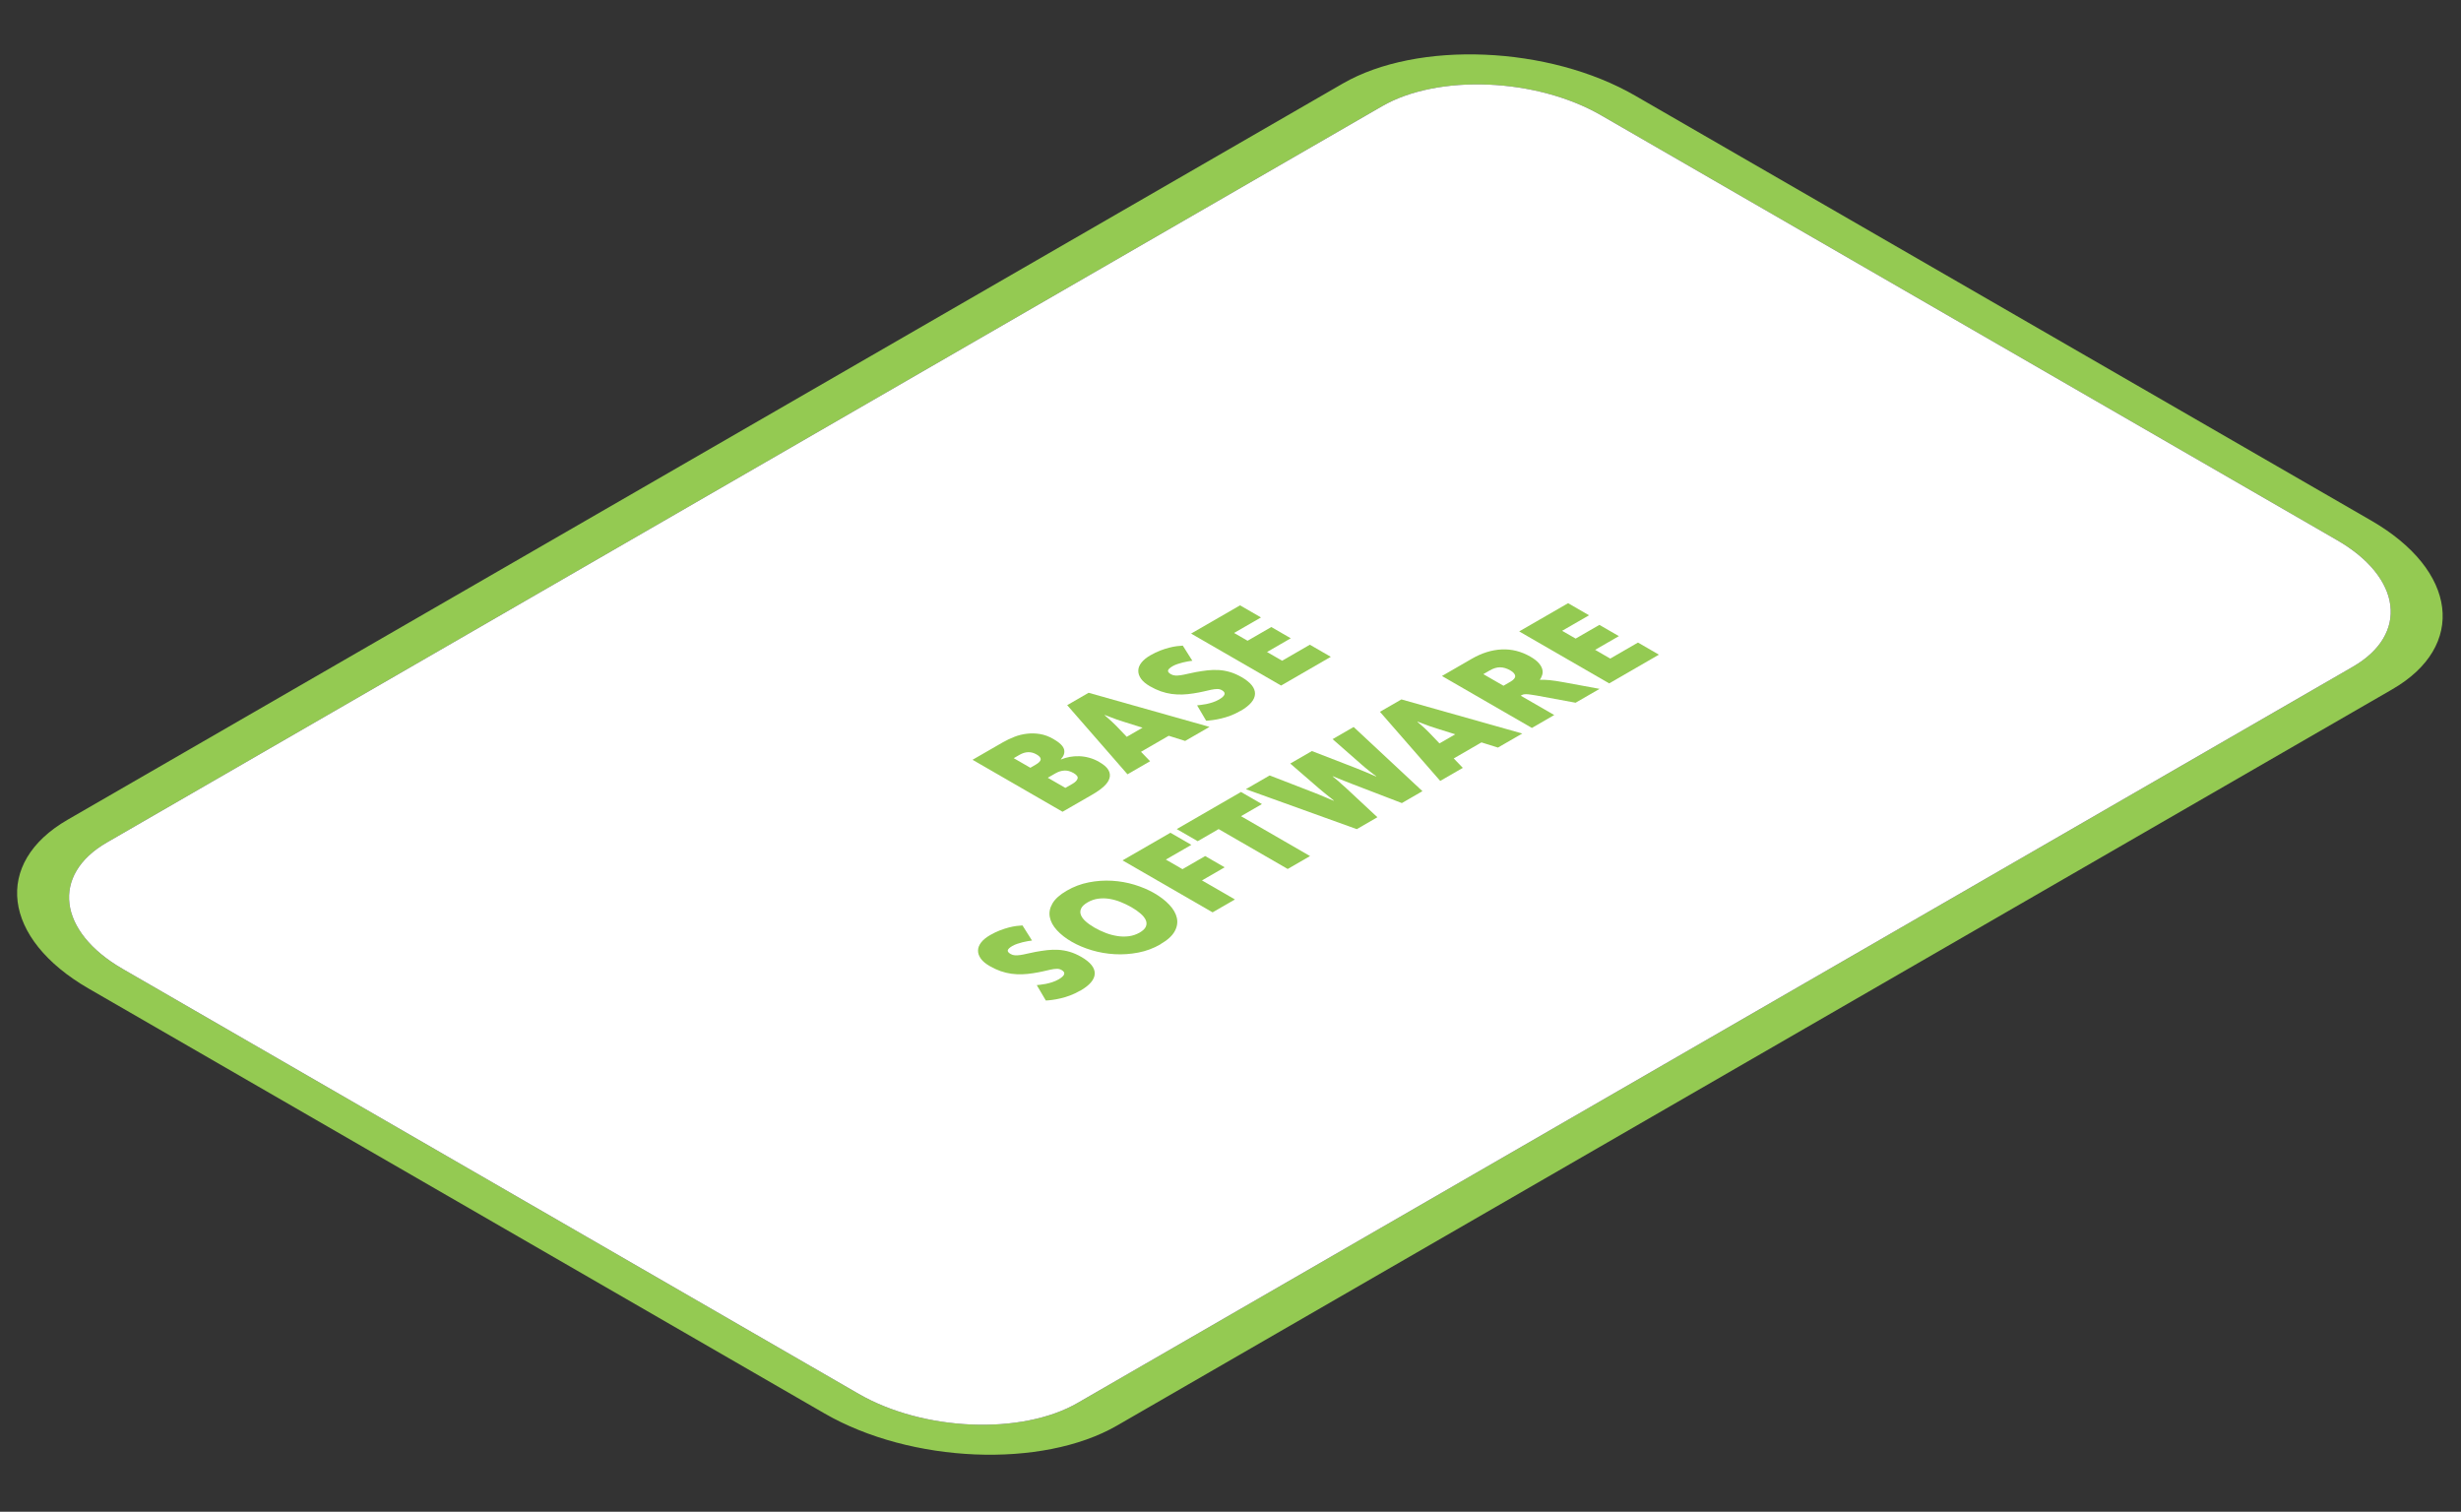
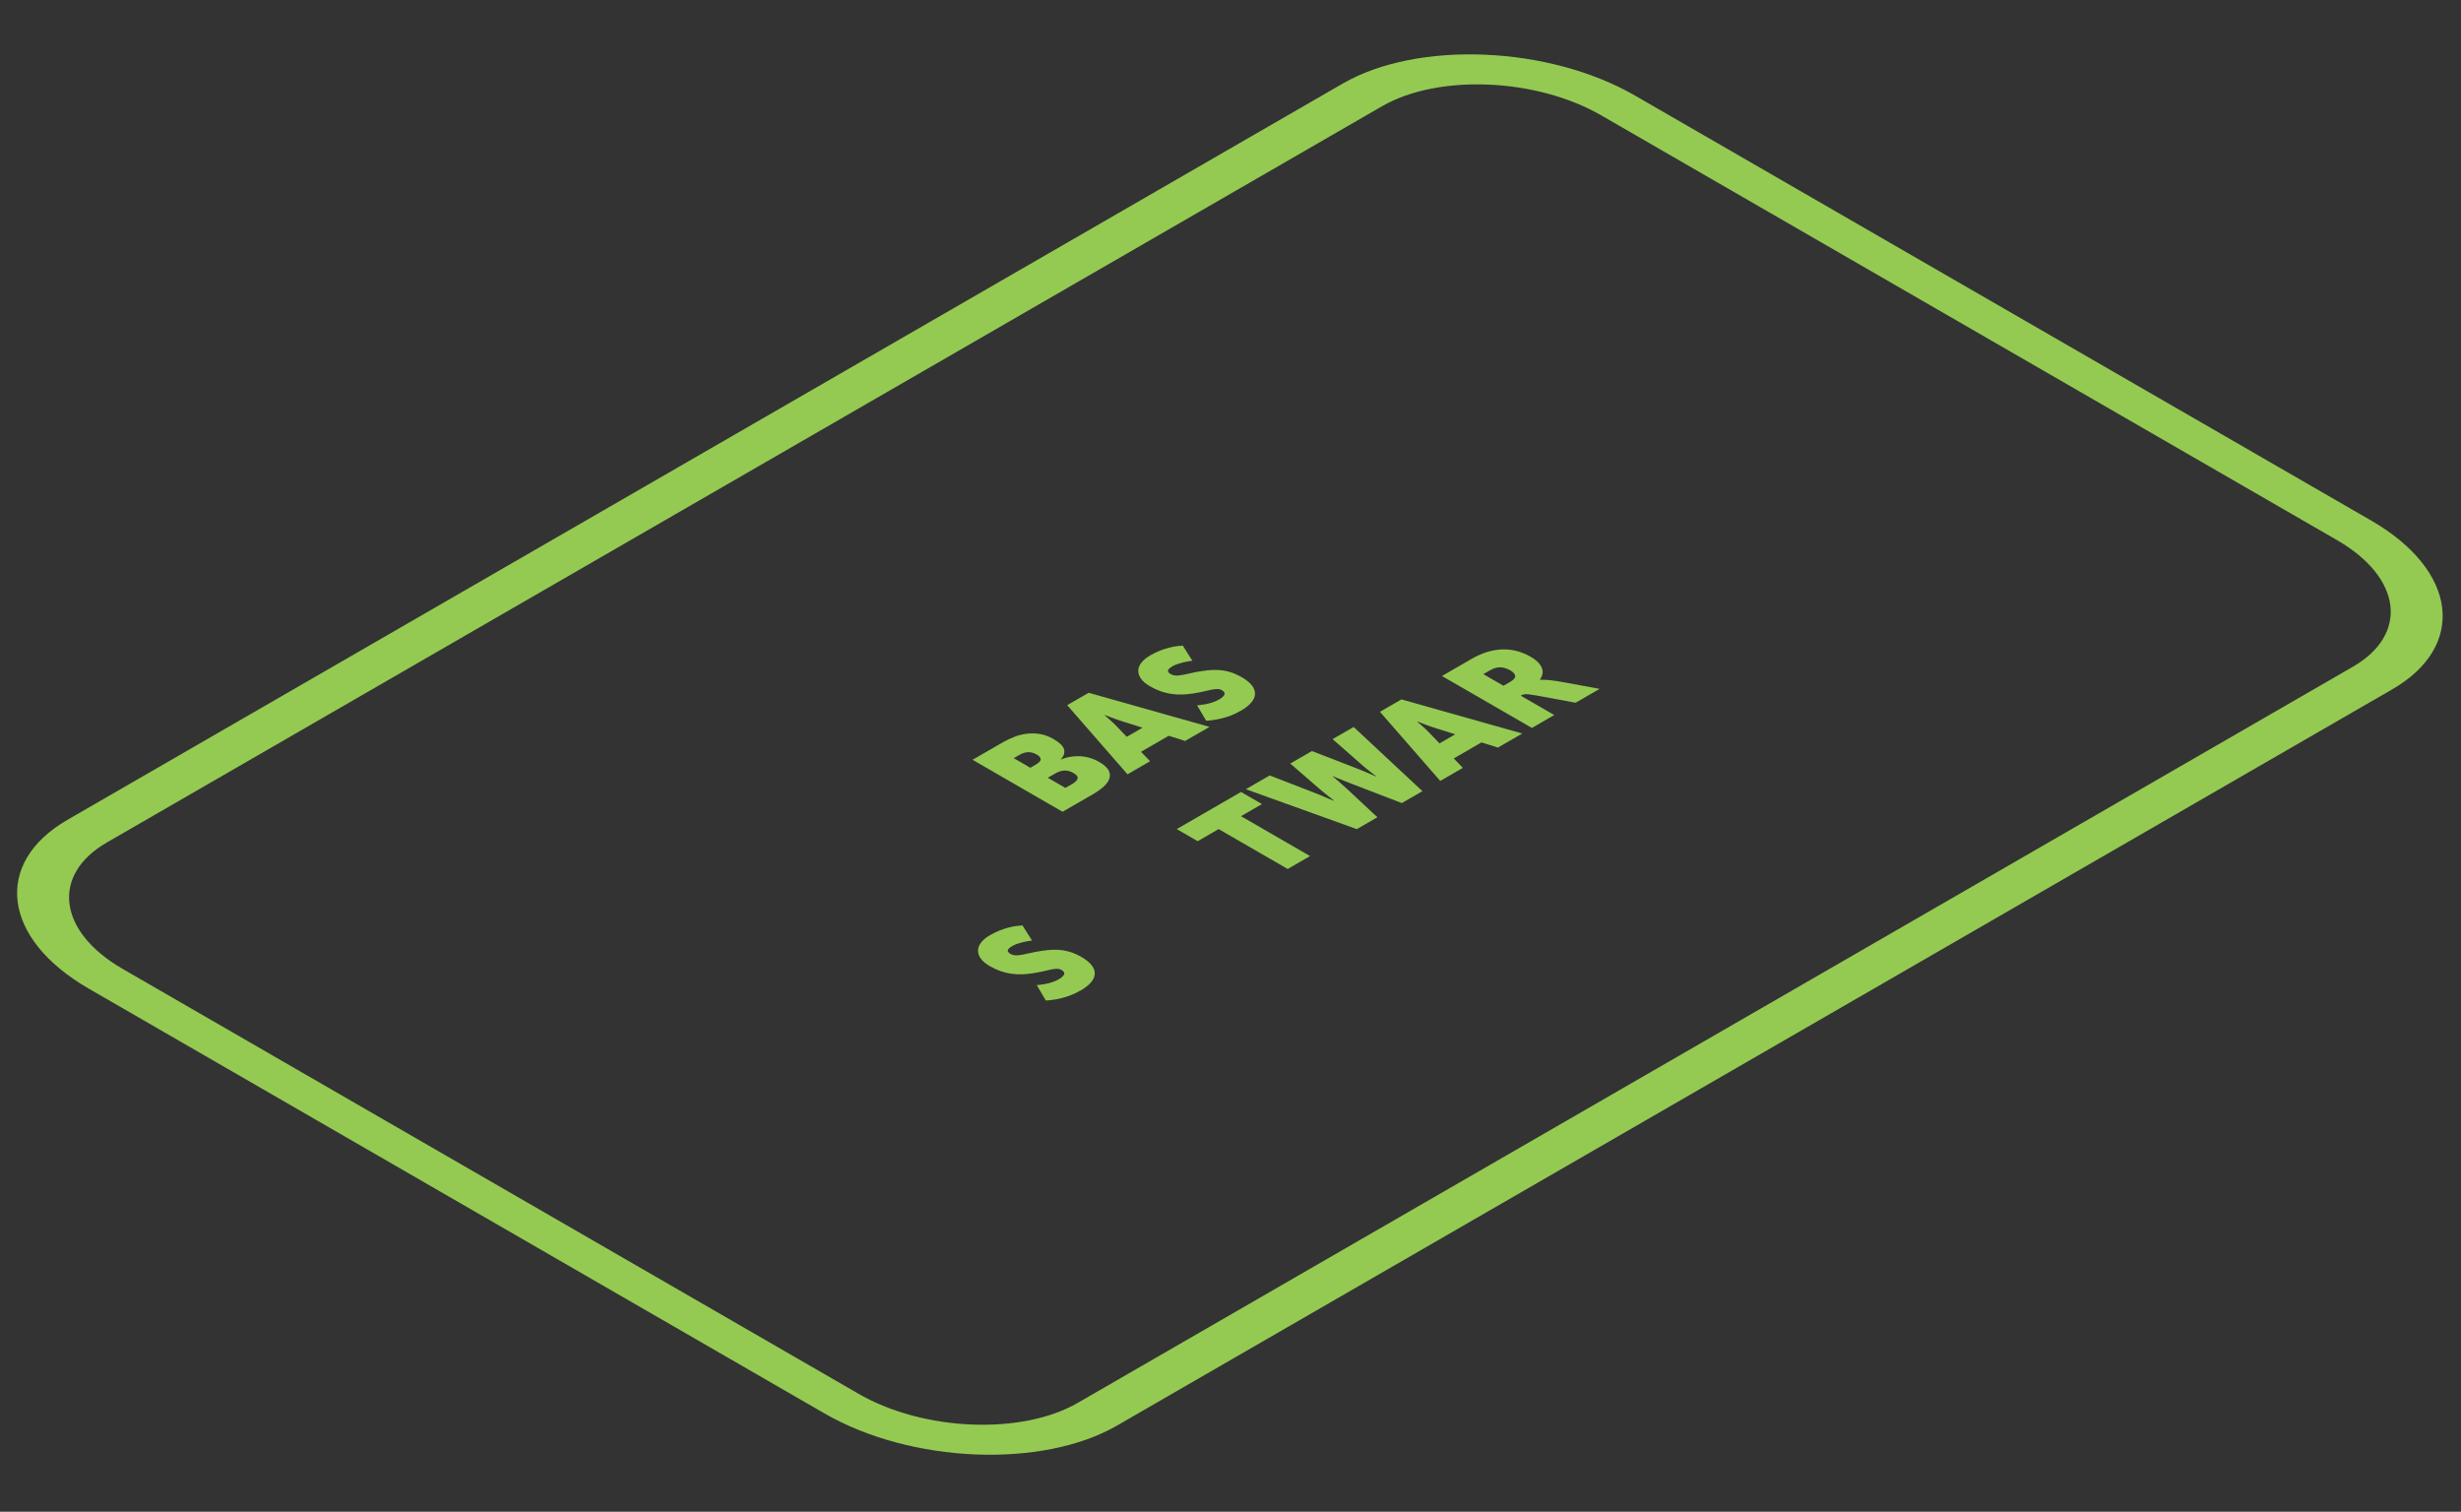
<svg xmlns="http://www.w3.org/2000/svg" id="Laag_1" data-name="Laag 1" viewBox="0 0 490 301">
  <rect x="0" y="0" width="490" height="301" fill="#333333" stroke="none" />
  <defs>
    <style> .cls-1 { fill: #94ca52; } .cls-1, .cls-2 { stroke-width: 0px; } .cls-2 { fill: #fff; } </style>
  </defs>
  <path class="cls-1" d="m472.12,103.65L325.58,19.05c-17.21-9.94-43.32-11.02-58.22-2.42L13.46,163.22c-14.9,8.6-13.02,23.68,4.18,33.61l146.54,84.61c17.21,9.93,43.32,11.01,58.22,2.41l253.9-146.59c14.9-8.6,13.02-23.68-4.18-33.61Zm-3.64,29.1l-253.9,146.58c-11.16,6.45-30.73,5.64-43.62-1.8L24.42,192.92c-12.89-7.44-14.3-18.74-3.13-25.18L275.18,21.15c11.16-6.45,30.73-5.63,43.62,1.81l146.54,84.6c12.89,7.44,14.3,18.74,3.14,25.19Z" />
-   <path class="cls-2" d="m468.48,132.75l-253.9,146.58c-11.16,6.45-30.73,5.64-43.62-1.8L24.42,192.92c-12.89-7.44-14.3-18.74-3.13-25.18L275.18,21.15c11.16-6.45,30.73-5.63,43.62,1.81l146.54,84.6c12.89,7.44,14.3,18.74,3.14,25.19Z" />
  <g>
    <path class="cls-1" d="m193.64,151.28l6.04-3.48c.71-.41,1.48-.77,2.29-1.09s1.65-.52,2.51-.62c.86-.1,1.73-.08,2.62.07.88.15,1.77.48,2.65.99,1.26.73,1.96,1.42,2.12,2.09s-.06,1.31-.65,1.94l.05.03c.52-.22,1.09-.38,1.7-.5.61-.11,1.24-.16,1.91-.14.66.02,1.33.12,2,.31.67.18,1.34.46,2,.85.92.53,1.52,1.06,1.82,1.6.3.54.37,1.09.2,1.64-.16.55-.54,1.09-1.13,1.63s-1.34,1.07-2.24,1.59l-5.97,3.44-17.92-10.35Zm12.56.98c.65-.38.99-.73,1.01-1.06.02-.33-.26-.66-.84-.99-1.08-.62-2.2-.59-3.39.09l-1.14.66,3.31,1.91,1.05-.61Zm7.3,3.83c.59-.34.94-.69,1.05-1.06.11-.37-.15-.73-.8-1.11-.63-.36-1.24-.53-1.84-.49-.6.03-1.19.22-1.78.56l-1.51.87,3.5,2.02,1.38-.79Z" />
    <path class="cls-1" d="m212.49,140.4l4.26-2.46,24.07,6.79-4.85,2.8-3.27-1.03-5.52,3.19,1.81,1.88-4.5,2.6-12-13.76Zm14.99,4.49l-3.66-1.15c-.52-.16-1-.31-1.44-.47-.44-.16-.84-.3-1.18-.44-.34-.13-.62-.24-.84-.32-.22-.08-.35-.13-.38-.15l-.05.03s.12.1.25.23l.56.49c.22.2.48.43.76.69s.56.53.83.81l2.01,2.1,3.15-1.82Z" />
    <path class="cls-1" d="m246.97,141.55c-.65.38-1.31.69-1.97.94-.66.25-1.29.44-1.9.58s-1.16.25-1.67.31c-.51.07-.94.11-1.28.12l-1.8-3.06c.15-.02.38-.05.7-.08.32-.03.69-.09,1.1-.17.41-.08.84-.2,1.28-.34.44-.14.86-.33,1.27-.56,1.27-.74,1.47-1.36.59-1.86-.29-.17-.6-.25-.95-.24-.35,0-.75.06-1.21.15-.45.1-.97.21-1.54.35-.57.13-1.23.26-1.96.37-.75.12-1.49.2-2.21.22-.72.02-1.44-.01-2.15-.11-.71-.1-1.42-.27-2.14-.52-.71-.25-1.44-.59-2.17-1.01-.81-.47-1.4-.96-1.77-1.49-.38-.53-.56-1.07-.55-1.61,0-.54.21-1.08.62-1.6.41-.53,1-1.01,1.78-1.46.68-.39,1.34-.71,1.97-.95.63-.24,1.22-.43,1.77-.57.55-.14,1.05-.24,1.51-.3.46-.06.86-.09,1.21-.11l1.9,3.01c-.23.03-.51.07-.83.12-.33.05-.67.13-1.05.22-.37.09-.73.2-1.09.32-.35.12-.67.26-.95.42-.53.31-.83.58-.91.83-.08.25.11.51.56.77.27.16.56.24.87.26.31.02.67,0,1.08-.06.41-.06.86-.15,1.36-.27.5-.12,1.07-.24,1.7-.36.78-.14,1.54-.25,2.28-.34.74-.08,1.48-.1,2.23-.06s1.5.18,2.25.4c.75.22,1.52.56,2.31,1.01,1.81,1.05,2.7,2.16,2.67,3.33-.03,1.18-1,2.32-2.91,3.42Z" />
-     <path class="cls-1" d="m237.16,126.15l9.74-5.62,4.17,2.41-5.36,3.09,2.69,1.55,4.73-2.73,3.87,2.24-4.73,2.73,3.01,1.74,5.52-3.19,4.17,2.41-9.9,5.72-17.92-10.35Z" />
    <path class="cls-1" d="m215.05,197.26c-.65.38-1.31.69-1.97.94-.66.25-1.29.44-1.9.58-.61.14-1.16.25-1.67.31-.51.07-.93.11-1.28.12l-1.8-3.06c.15-.02.38-.05.7-.08.32-.03.69-.09,1.1-.17.41-.08.84-.2,1.28-.34.44-.14.86-.33,1.27-.56,1.27-.74,1.47-1.36.59-1.86-.29-.17-.6-.25-.95-.24-.35,0-.75.06-1.2.15-.45.1-.97.21-1.54.35-.57.13-1.23.26-1.96.37-.75.12-1.49.2-2.21.22-.72.02-1.44-.01-2.15-.11-.71-.1-1.42-.27-2.14-.52-.71-.25-1.44-.59-2.17-1.01-.81-.47-1.4-.96-1.77-1.49-.38-.53-.56-1.07-.55-1.61,0-.54.22-1.08.62-1.6s1-1.01,1.78-1.46c.68-.39,1.34-.71,1.97-.95.63-.24,1.22-.43,1.76-.57.55-.14,1.05-.24,1.51-.3.46-.06.86-.09,1.21-.11l1.9,3.01c-.23.03-.51.07-.83.12-.33.05-.68.13-1.05.22-.37.09-.73.2-1.08.32-.35.12-.67.26-.95.42-.53.31-.83.58-.91.83-.08.25.11.51.56.77.27.16.56.24.87.26.31.02.67,0,1.08-.06.41-.06.86-.15,1.36-.27.5-.12,1.07-.24,1.7-.36.78-.14,1.54-.25,2.28-.34.74-.08,1.48-.1,2.23-.06.75.05,1.5.18,2.25.4.75.22,1.52.56,2.31,1.01,1.81,1.05,2.7,2.16,2.67,3.33-.03,1.18-1,2.32-2.91,3.42Z" />
-     <path class="cls-1" d="m231.06,188.02c-1.38.8-2.86,1.35-4.43,1.65-1.57.3-3.14.41-4.7.32-1.57-.09-3.09-.35-4.56-.79-1.47-.44-2.8-1-3.98-1.68-1.2-.69-2.19-1.47-2.96-2.31s-1.24-1.72-1.41-2.62c-.17-.9,0-1.79.53-2.7.52-.9,1.47-1.75,2.85-2.55,1.38-.8,2.85-1.35,4.39-1.65,1.54-.3,3.08-.41,4.62-.32,1.53.09,3.02.35,4.47.79,1.44.44,2.76,1,3.94,1.68,1.2.69,2.2,1.46,3,2.31s1.3,1.72,1.5,2.61.06,1.79-.44,2.69c-.5.9-1.43,1.75-2.82,2.54Zm-4.18-2.31c.67-.39,1.09-.79,1.27-1.22.18-.42.17-.86-.02-1.29-.2-.44-.54-.87-1.04-1.3-.5-.43-1.09-.85-1.79-1.25s-1.42-.75-2.17-1.05c-.74-.3-1.49-.5-2.25-.63-.76-.12-1.5-.13-2.23-.03s-1.42.34-2.07.71c-.67.39-1.11.79-1.31,1.22-.2.43-.23.86-.06,1.3.16.43.48.87.96,1.29.48.43,1.07.84,1.77,1.25.7.4,1.44.75,2.22,1.05.78.3,1.56.5,2.34.62.78.12,1.54.13,2.29.03.74-.1,1.44-.34,2.1-.71Z" />
-     <path class="cls-1" d="m223.51,171.31l9.53-5.5,4.17,2.41-5.08,2.93,3.31,1.91,4.52-2.61,3.88,2.24-4.52,2.61,6.56,3.79-4.45,2.57-17.92-10.35Z" />
    <path class="cls-1" d="m242.64,165.08l-4.17,2.41-4.17-2.41,12.79-7.39,4.17,2.41-4.17,2.41,13.75,7.94-4.45,2.57-13.75-7.94Z" />
    <path class="cls-1" d="m248.09,157.12l4.71-2.72,8.76,3.39c.37.14.74.29,1.13.45.39.16.76.32,1.12.47.36.15.69.3.99.42.3.13.54.23.74.3l.05-.03c-.15-.12-.34-.28-.58-.47-.24-.19-.5-.4-.78-.62-.28-.22-.56-.45-.85-.69-.29-.24-.55-.46-.8-.67l-5.68-4.92,4.31-2.49,8.5,3.29c.37.14.76.3,1.18.47.42.17.83.34,1.21.5.39.16.74.31,1.07.46.33.14.58.25.78.33l.07-.04c-.15-.1-.34-.24-.58-.41l-.75-.59c-.28-.21-.55-.43-.82-.66-.27-.23-.53-.45-.77-.66l-5.77-5.06,4.19-2.42,13.7,12.78-4.1,2.37-9.89-3.8c-.73-.28-1.47-.57-2.21-.87s-1.28-.52-1.63-.67l-.05.03c.11.1.27.24.49.4.21.17.44.35.67.56.23.21.47.43.72.66l.73.64,6.3,5.87-4.1,2.37-22.07-7.95Z" />
    <path class="cls-1" d="m274.77,141.72l4.26-2.46,24.07,6.79-4.85,2.8-3.28-1.03-5.52,3.19,1.81,1.88-4.5,2.6-12-13.76Zm14.99,4.49l-3.66-1.15c-.52-.16-1-.31-1.44-.47-.44-.16-.84-.3-1.18-.44-.34-.13-.62-.24-.84-.32-.22-.08-.34-.13-.38-.15l-.05.03s.12.1.25.23l.56.48c.22.2.48.43.76.69.28.26.56.53.82.81l2.01,2.1,3.15-1.82Z" />
    <path class="cls-1" d="m287.1,134.6l5.94-3.43c1.99-1.15,3.98-1.77,5.96-1.86,1.99-.09,3.89.39,5.7,1.43.74.42,1.29.85,1.66,1.27.37.42.61.83.71,1.22.11.39.11.77,0,1.13-.11.36-.26.69-.48.97l.05.03c.48-.03,1.1,0,1.86.06.76.07,1.73.22,2.93.44l7.06,1.3-4.78,2.76-7.75-1.43c-.53-.09-.96-.16-1.29-.2-.33-.05-.6-.07-.82-.07-.22,0-.39.02-.52.05-.13.03-.26.09-.38.16l-.16.09,6.67,3.85-4.45,2.57-17.92-10.35Zm13.65,1.13c.65-.38.96-.76.93-1.14s-.36-.76-.99-1.12c-.68-.39-1.35-.59-2-.6s-1.35.2-2.09.63l-1.26.73,4.01,2.31,1.4-.81Z" />
-     <path class="cls-1" d="m302.48,125.72l9.74-5.62,4.17,2.41-5.36,3.09,2.69,1.55,4.73-2.73,3.88,2.24-4.73,2.73,3.01,1.74,5.52-3.19,4.17,2.41-9.9,5.72-17.92-10.35Z" />
  </g>
</svg>